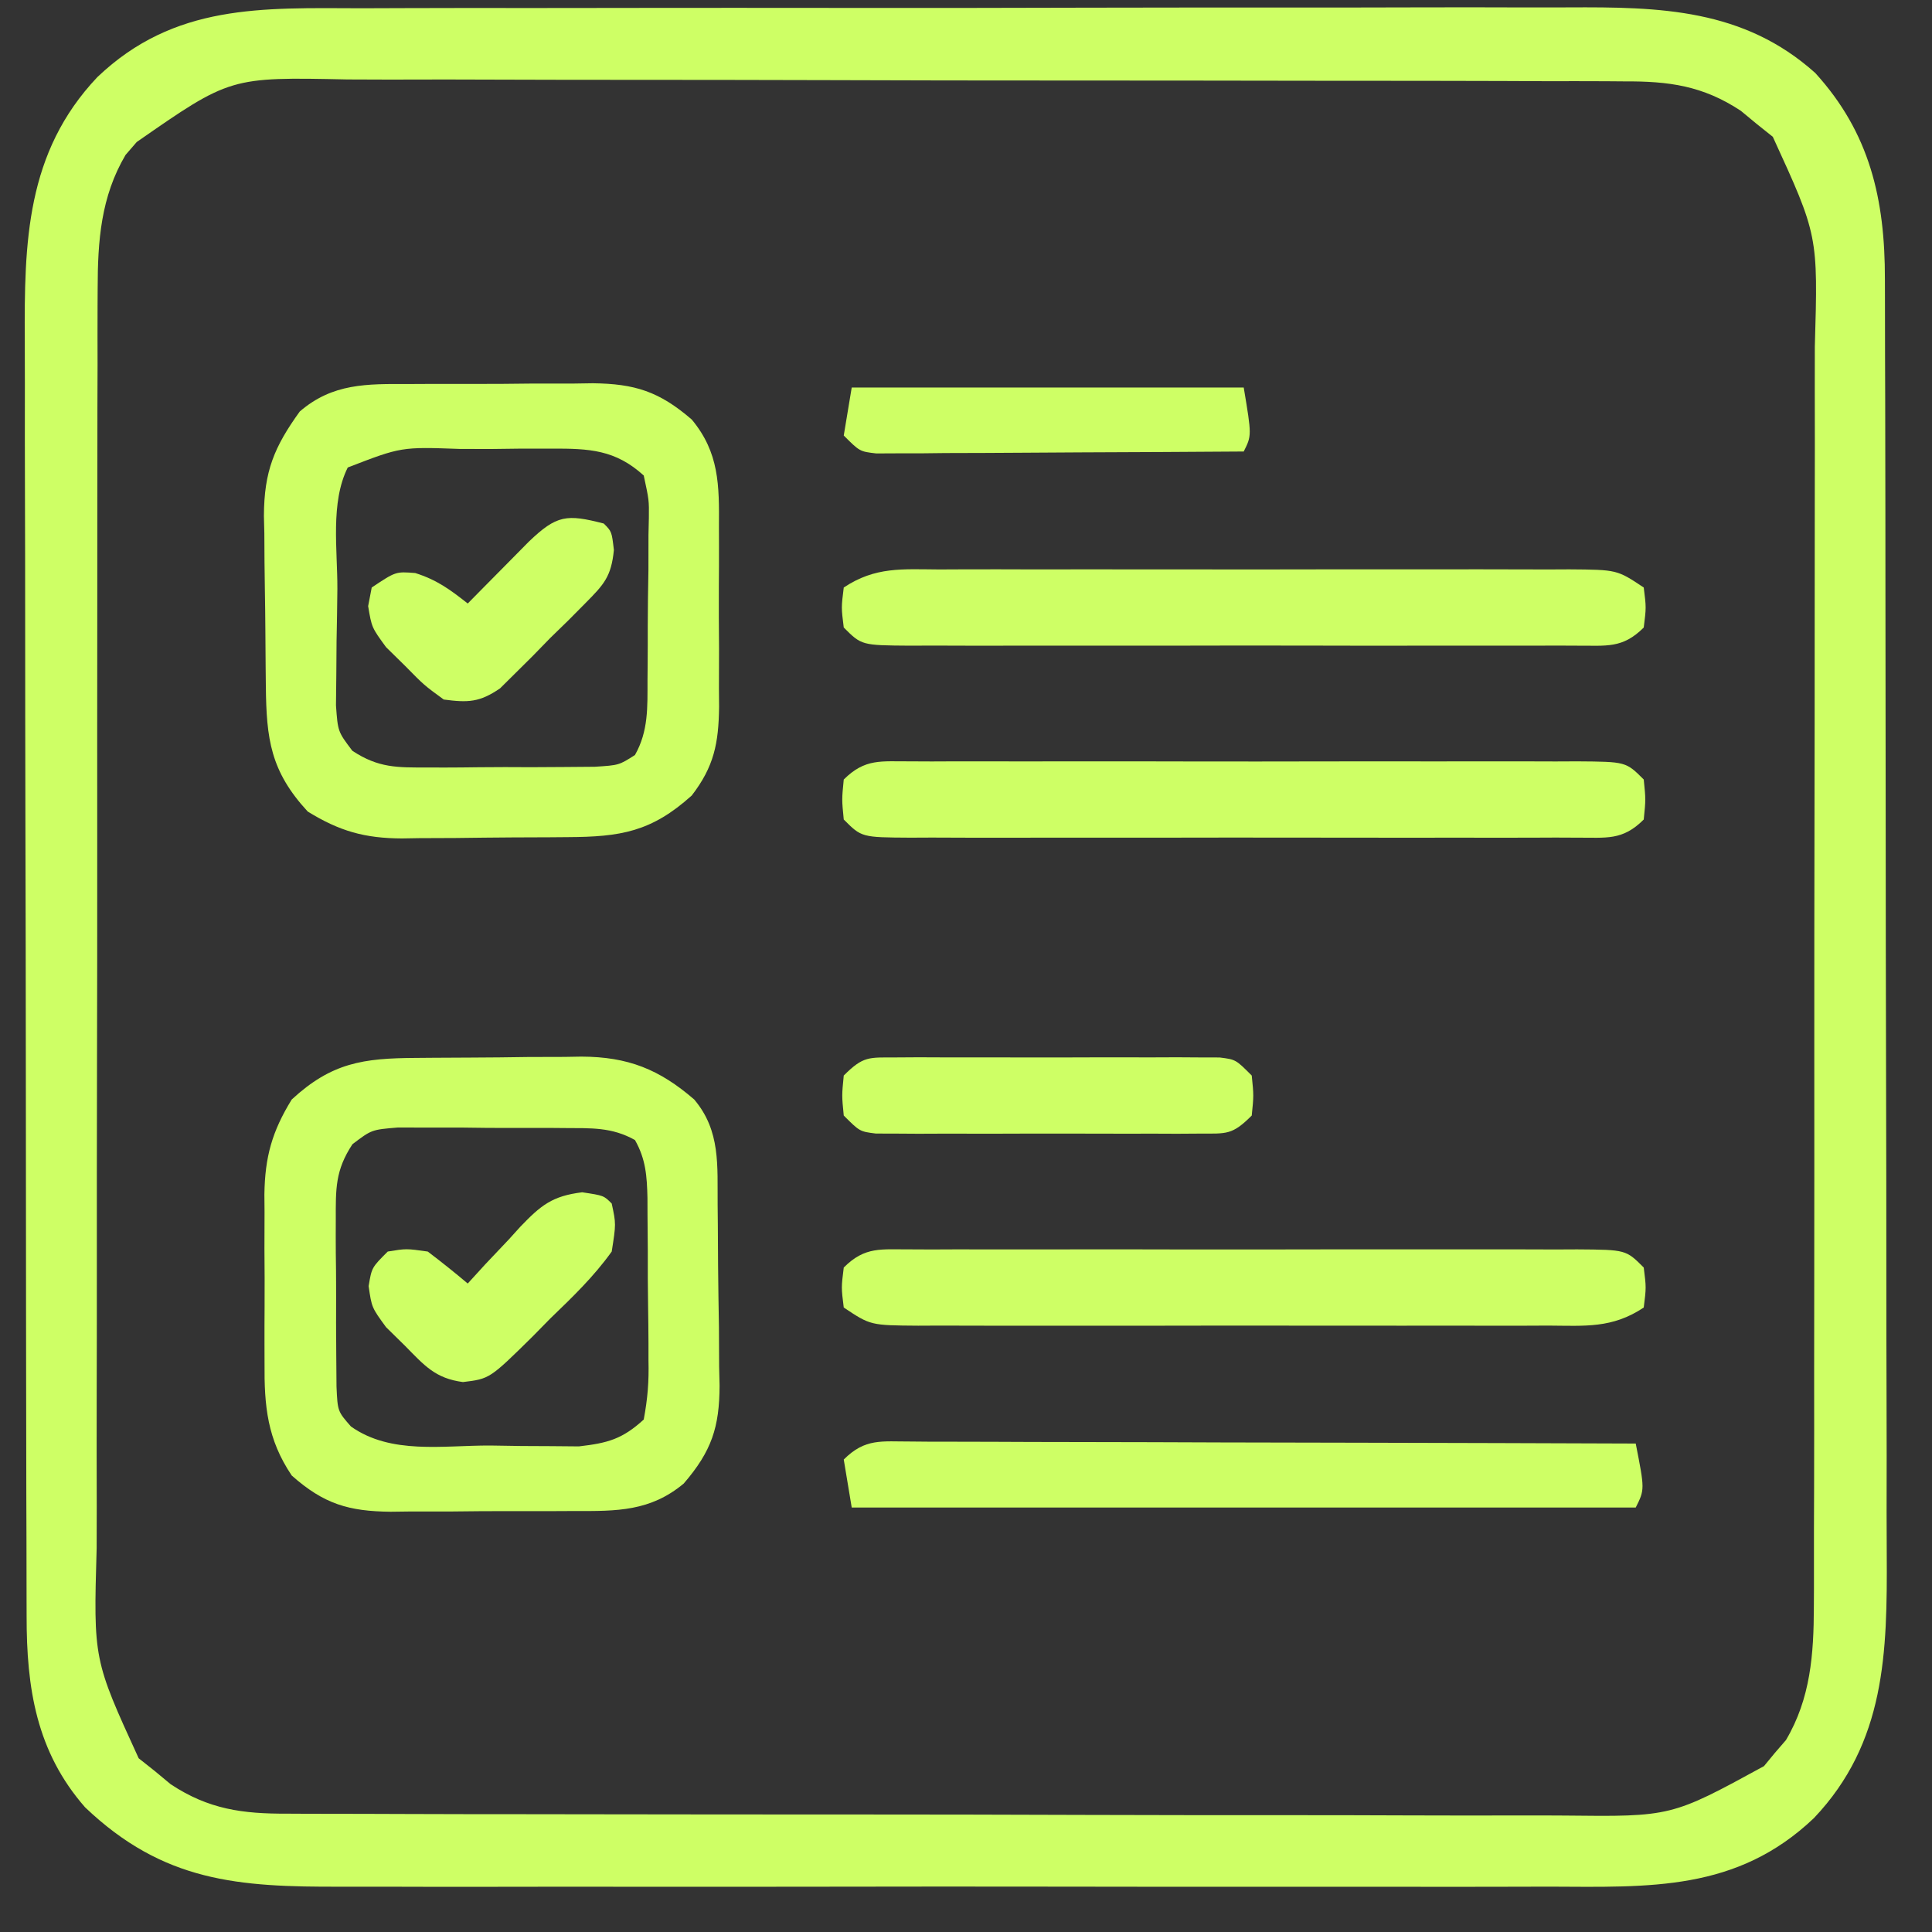
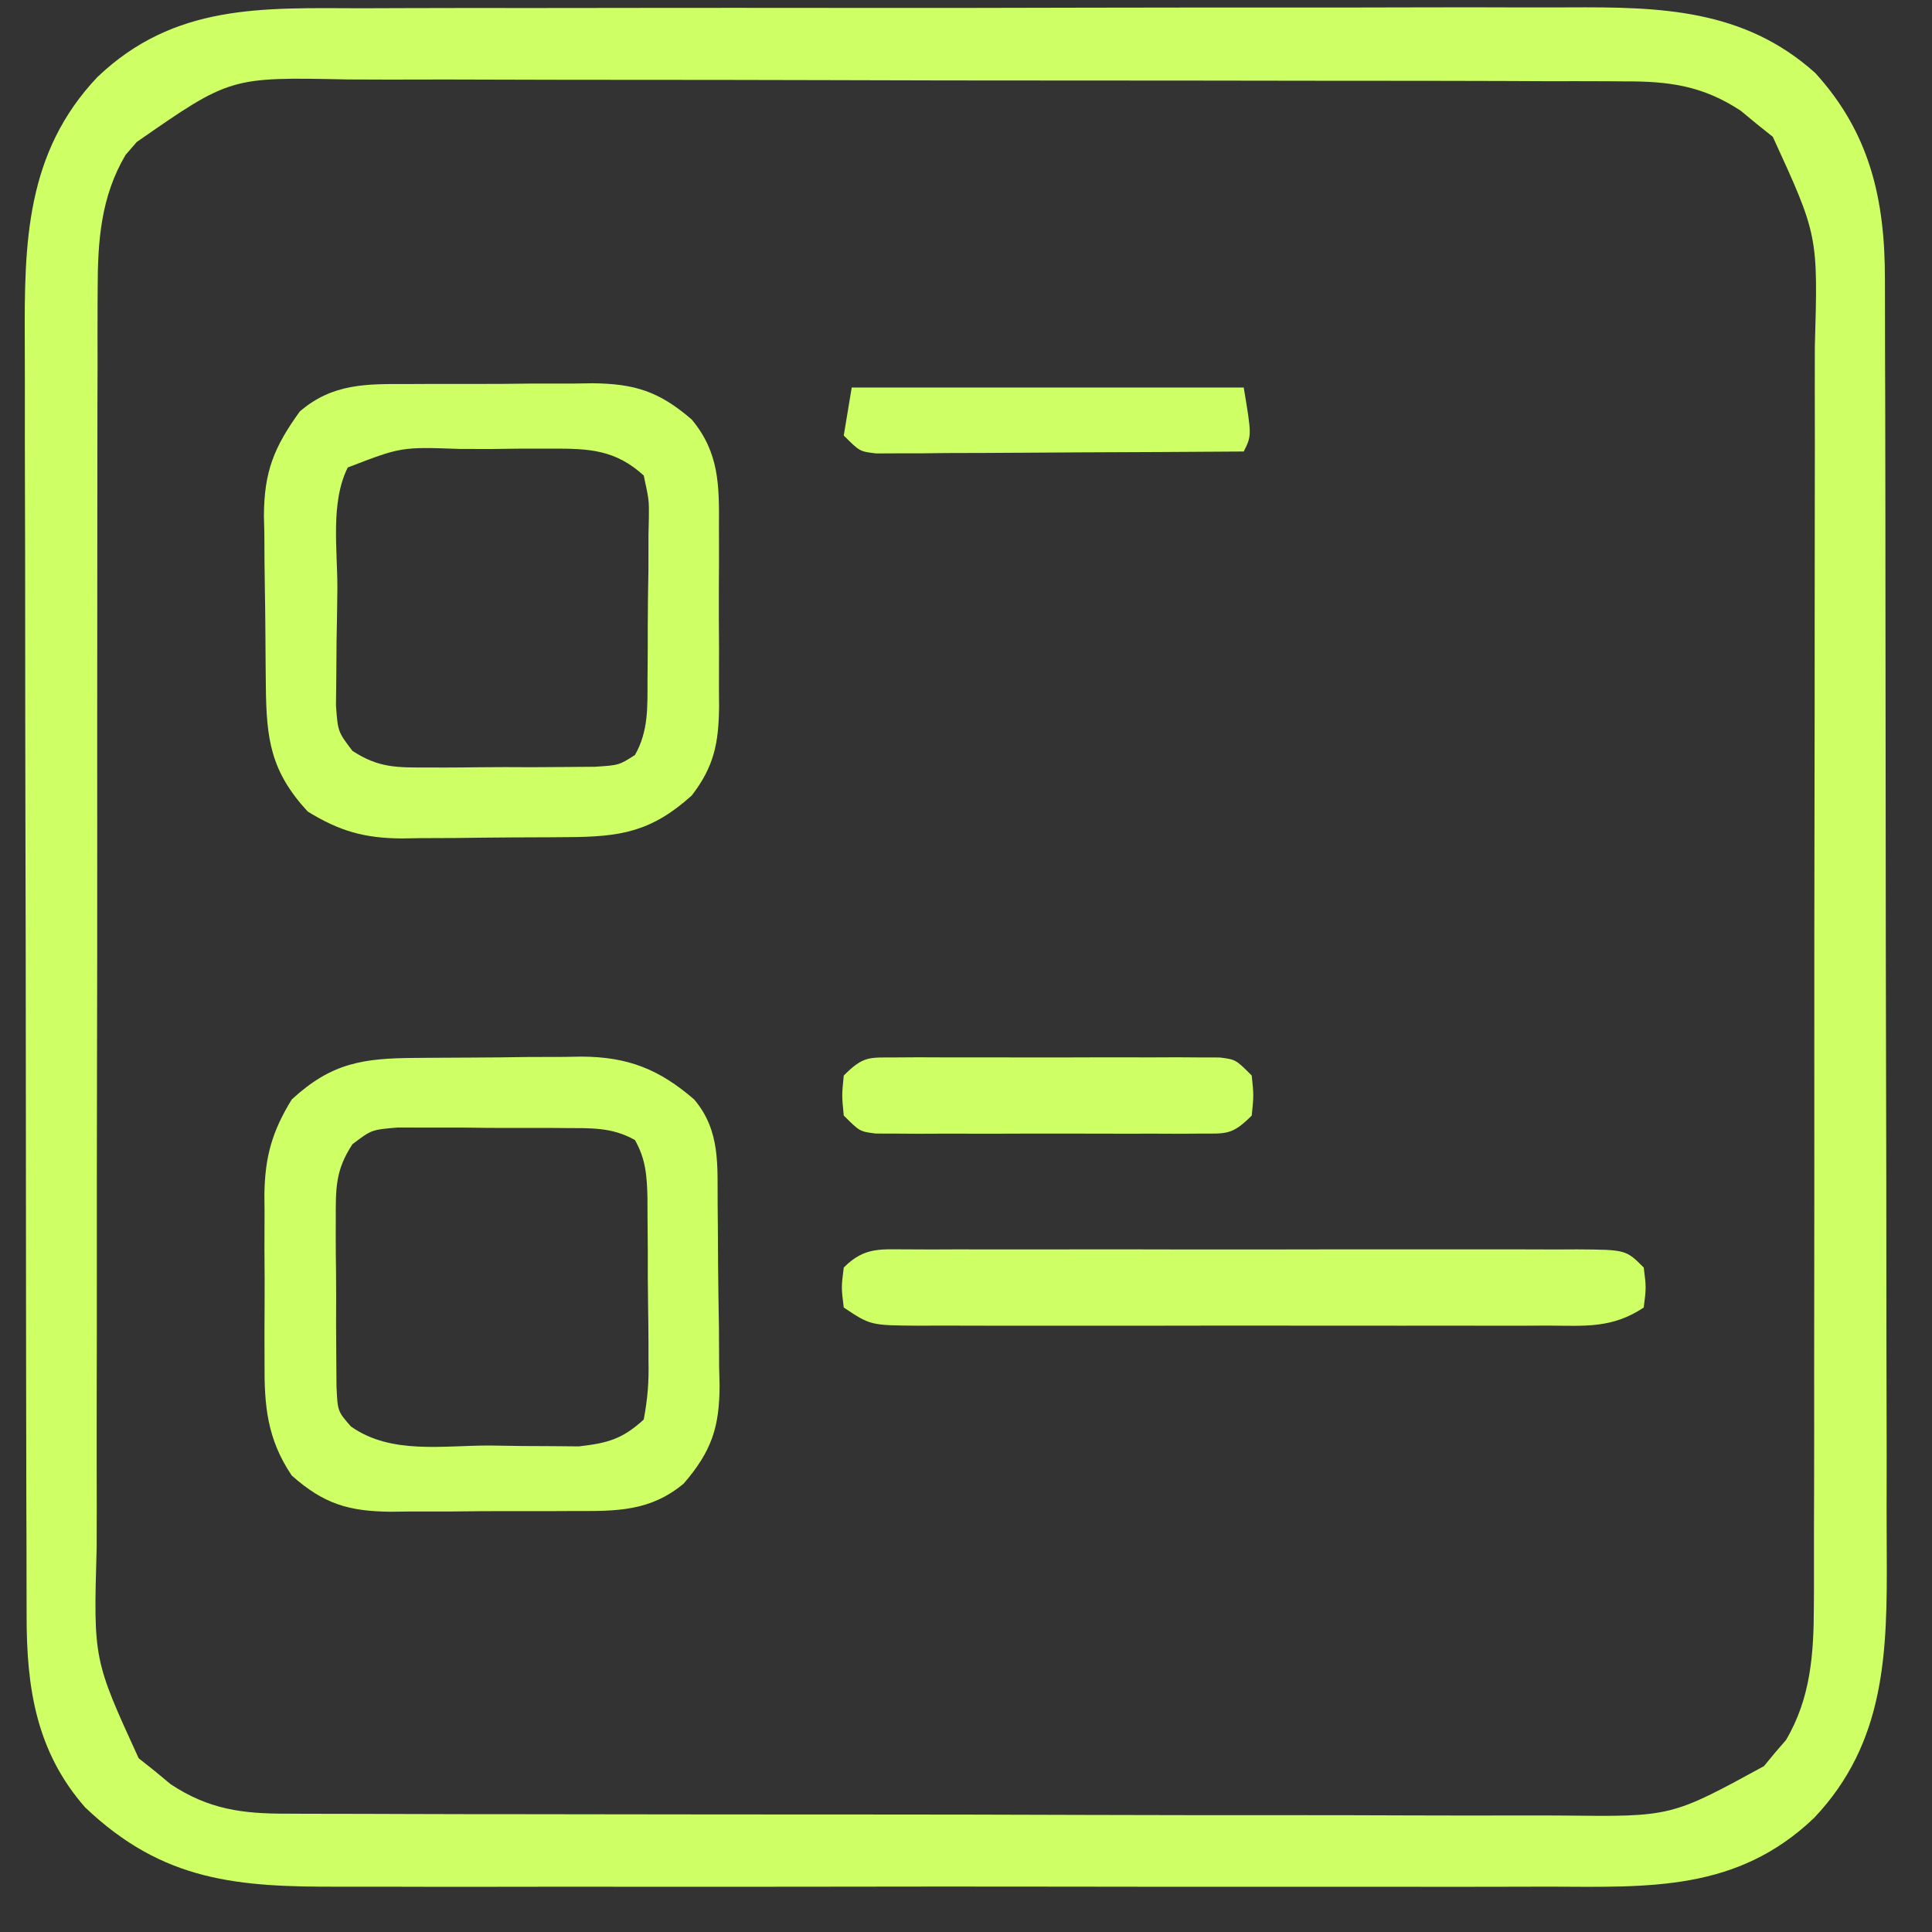
<svg xmlns="http://www.w3.org/2000/svg" width="40" height="40" viewBox="0 0 40 40" fill="none">
  <rect x="0" y="0" width="40" height="40" fill="#333333" stroke="none" />
  <path d="M7.488 0.171C7.785 0.17 8.083 0.169 8.38 0.168C9.185 0.165 9.99 0.165 10.795 0.166C11.468 0.167 12.142 0.165 12.815 0.164C14.404 0.162 15.994 0.162 17.583 0.164C19.219 0.166 20.856 0.164 22.492 0.159C23.9 0.156 25.308 0.155 26.716 0.156C27.556 0.156 28.395 0.156 29.235 0.153C30.025 0.15 30.815 0.151 31.605 0.154C31.893 0.155 32.182 0.154 32.471 0.153C34.368 0.142 36.1 0.181 37.583 1.511C38.716 2.755 39.027 4.133 39.025 5.778C39.025 5.9 39.026 6.023 39.026 6.149C39.028 6.559 39.028 6.969 39.028 7.38C39.029 7.674 39.03 7.968 39.031 8.263C39.033 9.062 39.034 9.862 39.035 10.661C39.035 11.161 39.036 11.661 39.036 12.161C39.039 13.726 39.04 15.291 39.041 16.856C39.042 18.66 39.044 20.465 39.049 22.269C39.053 23.665 39.055 25.061 39.055 26.458C39.055 27.291 39.056 28.124 39.059 28.957C39.062 29.742 39.062 30.526 39.06 31.31C39.06 31.597 39.061 31.884 39.063 32.171C39.074 34.213 39.041 36.075 37.557 37.64C35.961 39.161 34.154 39.069 32.083 39.061C31.785 39.061 31.487 39.062 31.189 39.063C30.382 39.066 29.576 39.065 28.77 39.063C27.924 39.062 27.079 39.063 26.233 39.064C24.814 39.065 23.394 39.063 21.975 39.061C20.335 39.058 18.696 39.059 17.057 39.062C15.648 39.064 14.238 39.065 12.828 39.063C11.988 39.062 11.147 39.062 10.306 39.064C9.515 39.066 8.724 39.065 7.934 39.062C7.644 39.061 7.355 39.061 7.065 39.062C4.932 39.07 3.383 38.964 1.762 37.419C0.751 36.266 0.549 34.947 0.551 33.457C0.551 33.334 0.55 33.212 0.55 33.085C0.548 32.675 0.548 32.265 0.548 31.855C0.547 31.561 0.546 31.266 0.545 30.972C0.543 30.172 0.542 29.373 0.541 28.573C0.541 28.073 0.54 27.574 0.539 27.074C0.537 25.509 0.535 23.944 0.535 22.379C0.534 20.574 0.531 18.77 0.526 16.965C0.523 15.569 0.521 14.173 0.521 12.777C0.521 11.944 0.52 11.111 0.517 10.277C0.514 9.493 0.514 8.709 0.515 7.924C0.515 7.637 0.515 7.35 0.513 7.063C0.502 5.022 0.535 3.159 2.018 1.594C3.613 0.076 5.419 0.165 7.488 0.171ZM2.831 2.94C2.755 3.028 2.678 3.116 2.6 3.207C2.088 4.072 2.023 4.988 2.022 5.972C2.021 6.093 2.021 6.215 2.02 6.34C2.018 6.745 2.019 7.15 2.02 7.555C2.019 7.847 2.018 8.138 2.017 8.43C2.015 9.219 2.015 10.009 2.015 10.799C2.015 11.459 2.014 12.12 2.014 12.78C2.012 14.338 2.012 15.896 2.013 17.454C2.014 19.059 2.012 20.665 2.008 22.27C2.005 23.65 2.004 25.03 2.005 26.41C2.005 27.234 2.005 28.057 2.002 28.881C2 29.655 2.001 30.43 2.003 31.205C2.003 31.488 2.003 31.772 2.001 32.055C1.935 34.36 1.935 34.36 2.871 36.403C3.036 36.533 3.036 36.533 3.204 36.667C3.313 36.758 3.422 36.848 3.534 36.941C4.32 37.461 5.023 37.554 5.95 37.55C6.073 37.551 6.196 37.551 6.323 37.552C6.734 37.554 7.144 37.554 7.555 37.554C7.85 37.555 8.145 37.556 8.44 37.557C9.241 37.56 10.042 37.561 10.843 37.561C11.343 37.561 11.844 37.562 12.344 37.563C14.091 37.566 15.838 37.567 17.584 37.567C19.212 37.567 20.839 37.57 22.466 37.576C23.864 37.58 25.262 37.582 26.659 37.581C27.494 37.581 28.328 37.582 29.163 37.586C29.948 37.589 30.733 37.589 31.518 37.587C31.806 37.586 32.093 37.587 32.381 37.589C34.602 37.614 34.602 37.614 36.521 36.566C36.595 36.476 36.668 36.387 36.745 36.294C36.821 36.206 36.897 36.118 36.976 36.027C37.487 35.163 37.552 34.247 37.554 33.263C37.554 33.141 37.555 33.02 37.556 32.894C37.557 32.489 37.557 32.084 37.556 31.68C37.557 31.388 37.558 31.096 37.559 30.805C37.561 30.015 37.561 29.225 37.56 28.436C37.56 27.775 37.561 27.115 37.562 26.455C37.564 24.897 37.564 23.339 37.563 21.781C37.562 20.175 37.564 18.57 37.567 16.965C37.57 15.585 37.571 14.204 37.571 12.824C37.571 12.001 37.571 11.177 37.573 10.354C37.575 9.579 37.575 8.805 37.573 8.03C37.572 7.746 37.573 7.463 37.574 7.179C37.641 4.875 37.641 4.875 36.704 2.832C36.595 2.745 36.485 2.657 36.372 2.567C36.263 2.477 36.154 2.387 36.042 2.294C35.255 1.774 34.552 1.68 33.625 1.685C33.502 1.684 33.38 1.683 33.253 1.682C32.842 1.68 32.431 1.68 32.02 1.681C31.725 1.68 31.43 1.679 31.135 1.677C30.334 1.674 29.534 1.674 28.733 1.673C28.232 1.673 27.732 1.673 27.231 1.672C25.485 1.669 23.738 1.667 21.991 1.667C20.364 1.668 18.737 1.664 17.11 1.659C15.712 1.655 14.314 1.653 12.916 1.653C12.082 1.653 11.247 1.652 10.413 1.649C9.628 1.645 8.843 1.645 8.057 1.648C7.77 1.648 7.482 1.647 7.195 1.645C4.767 1.594 4.767 1.594 2.831 2.94Z" fill="#CEFF65" />
  <path d="M8.611 21.903C8.733 21.902 8.854 21.901 8.98 21.9C9.238 21.898 9.496 21.897 9.754 21.896C10.147 21.895 10.539 21.89 10.932 21.884C11.183 21.883 11.434 21.883 11.685 21.882C11.802 21.88 11.918 21.878 12.038 21.876C13.002 21.88 13.649 22.138 14.373 22.764C14.924 23.416 14.85 24.137 14.858 24.947C14.859 25.08 14.861 25.213 14.862 25.35C14.864 25.631 14.866 25.913 14.867 26.194C14.87 26.622 14.878 27.051 14.885 27.48C14.887 27.753 14.888 28.027 14.889 28.301C14.892 28.428 14.895 28.556 14.898 28.687C14.895 29.546 14.736 30.042 14.156 30.715C13.465 31.292 12.77 31.287 11.905 31.284C11.769 31.284 11.633 31.285 11.492 31.286C11.205 31.287 10.918 31.287 10.631 31.286C10.193 31.284 9.756 31.289 9.318 31.294C9.038 31.294 8.758 31.294 8.479 31.294C8.284 31.297 8.284 31.297 8.085 31.299C7.223 31.289 6.708 31.142 6.04 30.549C5.533 29.796 5.47 29.111 5.477 28.225C5.477 28.1 5.476 27.975 5.476 27.847C5.475 27.584 5.476 27.321 5.478 27.058C5.481 26.658 5.478 26.258 5.475 25.858C5.476 25.601 5.476 25.345 5.477 25.088C5.476 24.97 5.475 24.851 5.474 24.729C5.485 23.953 5.633 23.424 6.04 22.764C6.867 22 7.521 21.909 8.611 21.903ZM7.297 23.69C6.939 24.233 6.951 24.612 6.952 25.26C6.951 25.372 6.951 25.484 6.951 25.599C6.951 25.835 6.953 26.07 6.957 26.306C6.961 26.667 6.96 27.027 6.958 27.388C6.959 27.617 6.96 27.846 6.962 28.076C6.964 28.284 6.965 28.492 6.967 28.707C6.99 29.219 6.99 29.219 7.266 29.534C8.097 30.121 9.17 29.924 10.15 29.928C10.363 29.931 10.575 29.935 10.795 29.938C11.102 29.94 11.102 29.94 11.416 29.941C11.698 29.943 11.698 29.943 11.985 29.946C12.582 29.877 12.882 29.797 13.328 29.39C13.41 28.946 13.437 28.607 13.426 28.163C13.426 28.044 13.426 27.924 13.426 27.801C13.425 27.549 13.422 27.297 13.418 27.044C13.411 26.658 13.411 26.273 13.412 25.886C13.41 25.641 13.408 25.396 13.406 25.151C13.405 25.035 13.405 24.92 13.405 24.801C13.394 24.35 13.371 24 13.146 23.603C12.661 23.332 12.236 23.359 11.683 23.355C11.571 23.354 11.459 23.353 11.344 23.352C11.108 23.352 10.872 23.352 10.636 23.353C10.276 23.355 9.916 23.35 9.556 23.345C9.326 23.344 9.096 23.344 8.867 23.345C8.658 23.345 8.45 23.344 8.235 23.344C7.693 23.389 7.693 23.389 7.297 23.69Z" fill="#CEFF65" />
  <path d="M8.457 7.951C8.593 7.95 8.729 7.95 8.869 7.949C9.156 7.948 9.444 7.948 9.731 7.949C10.169 7.951 10.606 7.946 11.044 7.941C11.323 7.94 11.603 7.94 11.883 7.941C12.078 7.938 12.078 7.938 12.277 7.935C13.141 7.946 13.646 8.102 14.322 8.686C14.892 9.371 14.891 10.049 14.885 10.906C14.885 11.039 14.886 11.172 14.886 11.309C14.886 11.589 14.886 11.869 14.883 12.149C14.881 12.577 14.883 13.004 14.887 13.431C14.886 13.704 14.886 13.977 14.885 14.25C14.886 14.441 14.886 14.441 14.888 14.635C14.878 15.389 14.784 15.87 14.322 16.47C13.483 17.225 12.847 17.326 11.751 17.332C11.629 17.333 11.507 17.334 11.382 17.335C11.124 17.337 10.866 17.338 10.608 17.338C10.215 17.34 9.823 17.345 9.43 17.35C9.179 17.351 8.928 17.352 8.677 17.353C8.56 17.355 8.444 17.357 8.324 17.359C7.55 17.356 7.029 17.208 6.371 16.802C5.6 15.967 5.515 15.3 5.504 14.201C5.502 14.075 5.501 13.95 5.5 13.821C5.497 13.556 5.496 13.291 5.494 13.026C5.492 12.756 5.489 12.486 5.484 12.216C5.477 11.825 5.474 11.434 5.473 11.043C5.47 10.924 5.467 10.805 5.464 10.682C5.468 9.757 5.677 9.254 6.206 8.52C6.886 7.933 7.595 7.948 8.457 7.951ZM7.2 9.679C6.836 10.407 6.989 11.384 6.985 12.193C6.982 12.555 6.975 12.916 6.968 13.278C6.966 13.508 6.964 13.739 6.963 13.969C6.961 14.179 6.959 14.388 6.956 14.604C6.995 15.148 6.995 15.148 7.296 15.545C7.84 15.902 8.219 15.891 8.867 15.89C8.979 15.89 9.091 15.89 9.206 15.891C9.441 15.89 9.677 15.889 9.913 15.885C10.274 15.88 10.634 15.882 10.995 15.884C11.224 15.883 11.453 15.882 11.683 15.88C11.891 15.878 12.099 15.877 12.314 15.875C12.815 15.843 12.815 15.843 13.146 15.632C13.427 15.137 13.405 14.638 13.406 14.084C13.407 13.965 13.408 13.845 13.409 13.722C13.411 13.47 13.412 13.218 13.411 12.966C13.411 12.579 13.418 12.194 13.425 11.807C13.426 11.562 13.426 11.317 13.426 11.072C13.429 10.956 13.432 10.841 13.434 10.722C13.438 10.356 13.438 10.356 13.328 9.845C12.74 9.31 12.201 9.286 11.428 9.288C11.224 9.288 11.021 9.288 10.811 9.288C10.6 9.291 10.388 9.294 10.171 9.296C9.853 9.296 9.853 9.296 9.528 9.295C8.307 9.251 8.307 9.251 7.2 9.679Z" fill="#CEFF65" />
-   <path d="M18.847 15.763C18.994 15.764 19.141 15.764 19.292 15.765C19.524 15.764 19.524 15.764 19.761 15.763C20.274 15.762 20.787 15.763 21.299 15.764C21.654 15.764 22.01 15.763 22.365 15.763C23.11 15.762 23.855 15.763 24.601 15.765C25.558 15.767 26.515 15.766 27.471 15.764C28.205 15.762 28.939 15.763 29.673 15.764C30.026 15.764 30.378 15.764 30.731 15.763C31.224 15.762 31.716 15.763 32.209 15.765C32.356 15.764 32.503 15.764 32.654 15.763C33.663 15.77 33.663 15.77 34.032 16.139C34.074 16.553 34.074 16.553 34.032 16.967C33.59 17.41 33.256 17.339 32.654 17.343C32.508 17.343 32.361 17.342 32.209 17.341C31.977 17.342 31.977 17.342 31.741 17.343C31.228 17.345 30.715 17.344 30.202 17.343C29.847 17.343 29.492 17.343 29.136 17.344C28.391 17.344 27.646 17.343 26.901 17.342C25.944 17.34 24.987 17.341 24.03 17.343C23.296 17.344 22.562 17.344 21.829 17.343C21.476 17.343 21.123 17.343 20.77 17.344C20.277 17.345 19.785 17.343 19.292 17.341C19.145 17.342 18.998 17.343 18.847 17.343C17.838 17.337 17.838 17.337 17.469 16.967C17.428 16.553 17.428 16.553 17.469 16.139C17.912 15.697 18.245 15.767 18.847 15.763Z" fill="#CEFF65" />
  <path d="M18.847 25.867C18.994 25.867 19.141 25.868 19.292 25.869C19.524 25.868 19.524 25.868 19.761 25.867C20.274 25.866 20.786 25.867 21.299 25.868C21.654 25.867 22.01 25.867 22.365 25.867C23.11 25.866 23.855 25.867 24.601 25.869C25.558 25.87 26.515 25.869 27.471 25.867C28.205 25.866 28.939 25.866 29.673 25.867C30.026 25.868 30.378 25.867 30.731 25.867C31.224 25.866 31.716 25.867 32.209 25.869C32.356 25.868 32.503 25.867 32.654 25.867C33.663 25.874 33.663 25.874 34.032 26.243C34.084 26.657 34.084 26.657 34.032 27.071C33.378 27.507 32.817 27.449 32.058 27.445C31.831 27.446 31.831 27.446 31.6 27.447C31.099 27.448 30.599 27.448 30.099 27.446C29.751 27.447 29.404 27.447 29.057 27.447C28.329 27.448 27.601 27.447 26.873 27.446C25.939 27.444 25.005 27.445 24.071 27.447C23.354 27.448 22.637 27.448 21.92 27.447C21.576 27.447 21.231 27.447 20.887 27.448C20.406 27.448 19.925 27.447 19.444 27.445C19.301 27.446 19.158 27.447 19.01 27.447C18.023 27.44 18.023 27.44 17.469 27.071C17.417 26.657 17.417 26.657 17.469 26.243C17.911 25.8 18.245 25.871 18.847 25.867Z" fill="#CEFF65" />
-   <path d="M19.444 11.79C19.595 11.789 19.746 11.789 19.902 11.788C20.402 11.786 20.902 11.787 21.403 11.789C21.75 11.788 22.097 11.788 22.444 11.788C23.172 11.787 23.9 11.788 24.628 11.789C25.562 11.791 26.496 11.79 27.43 11.788C28.147 11.787 28.864 11.787 29.581 11.788C29.926 11.788 30.27 11.788 30.615 11.787C31.096 11.787 31.577 11.788 32.058 11.79C32.201 11.789 32.344 11.788 32.491 11.788C33.479 11.795 33.479 11.795 34.032 12.164C34.084 12.578 34.084 12.578 34.032 12.992C33.59 13.434 33.256 13.364 32.654 13.368C32.508 13.367 32.361 13.367 32.209 13.366C31.977 13.367 31.977 13.367 31.741 13.368C31.228 13.369 30.715 13.368 30.202 13.367C29.847 13.367 29.492 13.368 29.136 13.368C28.391 13.369 27.646 13.368 26.901 13.366C25.944 13.364 24.987 13.366 24.03 13.368C23.296 13.369 22.562 13.368 21.829 13.367C21.476 13.367 21.123 13.368 20.77 13.368C20.277 13.369 19.785 13.368 19.292 13.366C19.145 13.367 18.998 13.367 18.847 13.368C17.838 13.361 17.838 13.361 17.469 12.992C17.417 12.578 17.417 12.578 17.469 12.164C18.123 11.728 18.684 11.786 19.444 11.79Z" fill="#CEFF65" />
-   <path d="M18.861 29.845C19.01 29.847 19.159 29.848 19.312 29.849C19.469 29.849 19.626 29.849 19.788 29.849C20.307 29.849 20.827 29.852 21.347 29.854C21.707 29.855 22.066 29.855 22.426 29.856C23.374 29.857 24.322 29.86 25.27 29.864C26.238 29.867 27.204 29.869 28.172 29.87C30.07 29.874 31.968 29.88 33.866 29.887C34.053 30.839 34.053 30.839 33.866 31.212C28.51 31.212 23.153 31.212 17.634 31.212C17.58 30.884 17.525 30.556 17.469 30.218C17.914 29.772 18.255 29.847 18.861 29.845Z" fill="#CEFF65" />
  <path d="M18.547 21.893C18.702 21.892 18.857 21.892 19.016 21.89C19.268 21.891 19.268 21.891 19.524 21.892C19.695 21.892 19.867 21.892 20.044 21.892C20.407 21.891 20.77 21.892 21.133 21.893C21.69 21.895 22.248 21.893 22.805 21.891C23.157 21.891 23.509 21.892 23.861 21.892C24.029 21.892 24.197 21.891 24.369 21.89C24.524 21.891 24.679 21.892 24.838 21.893C25.043 21.894 25.043 21.894 25.252 21.894C25.585 21.936 25.585 21.936 25.916 22.268C25.958 22.682 25.958 22.682 25.916 23.096C25.509 23.503 25.398 23.469 24.838 23.47C24.683 23.471 24.529 23.472 24.369 23.473C24.202 23.473 24.034 23.472 23.861 23.471C23.69 23.471 23.518 23.472 23.342 23.472C22.979 23.472 22.615 23.472 22.252 23.47C21.695 23.468 21.138 23.47 20.581 23.472C20.228 23.472 19.876 23.472 19.524 23.471C19.273 23.472 19.273 23.472 19.016 23.473C18.861 23.472 18.707 23.471 18.547 23.47C18.342 23.47 18.342 23.47 18.134 23.469C17.8 23.427 17.8 23.427 17.469 23.096C17.428 22.682 17.428 22.682 17.469 22.268C17.876 21.86 17.988 21.895 18.547 21.893Z" fill="#CEFF65" />
  <path d="M17.634 8.023C20.313 8.023 22.991 8.023 25.75 8.023C25.916 9.017 25.916 9.017 25.75 9.348C24.624 9.356 23.498 9.362 22.372 9.366C21.988 9.368 21.605 9.37 21.222 9.373C20.672 9.377 20.122 9.379 19.572 9.38C19.399 9.382 19.227 9.384 19.05 9.386C18.891 9.386 18.731 9.386 18.567 9.386C18.427 9.386 18.286 9.387 18.142 9.388C17.8 9.348 17.8 9.348 17.469 9.017C17.523 8.689 17.578 8.361 17.634 8.023Z" fill="#CEFF65" />
-   <path d="M12.053 24.685C12.5 24.752 12.5 24.752 12.665 24.918C12.755 25.338 12.755 25.338 12.665 25.912C12.295 26.43 11.85 26.858 11.392 27.299C11.273 27.421 11.153 27.543 11.03 27.668C10.138 28.547 10.138 28.547 9.585 28.614C9.014 28.539 8.789 28.274 8.39 27.868C8.259 27.739 8.128 27.611 7.993 27.478C7.696 27.071 7.696 27.071 7.632 26.628C7.696 26.243 7.696 26.243 8.028 25.912C8.411 25.849 8.411 25.849 8.856 25.912C9.137 26.125 9.414 26.346 9.684 26.574C9.804 26.442 9.924 26.311 10.048 26.175C10.209 26.005 10.371 25.834 10.533 25.663C10.611 25.576 10.69 25.489 10.771 25.4C11.198 24.955 11.433 24.761 12.053 24.685Z" fill="#CEFF65" />
-   <path d="M12.5 10.839C12.665 11.004 12.665 11.004 12.71 11.387C12.655 11.942 12.503 12.101 12.115 12.493C11.999 12.61 11.883 12.727 11.764 12.847C11.641 12.967 11.518 13.086 11.392 13.209C11.213 13.393 11.213 13.393 11.03 13.581C10.913 13.697 10.796 13.813 10.676 13.932C10.569 14.038 10.463 14.143 10.353 14.252C9.929 14.542 9.691 14.55 9.187 14.483C8.78 14.186 8.78 14.186 8.39 13.789C8.259 13.66 8.128 13.531 7.993 13.399C7.696 12.992 7.696 12.992 7.622 12.549C7.647 12.422 7.671 12.295 7.696 12.164C8.193 11.832 8.193 11.832 8.597 11.864C9.048 12.007 9.316 12.205 9.684 12.495C9.858 12.319 9.858 12.319 10.035 12.139C10.185 11.986 10.336 11.834 10.492 11.677C10.641 11.525 10.791 11.374 10.946 11.217C11.529 10.658 11.733 10.642 12.5 10.839Z" fill="#CEFF65" />
</svg>